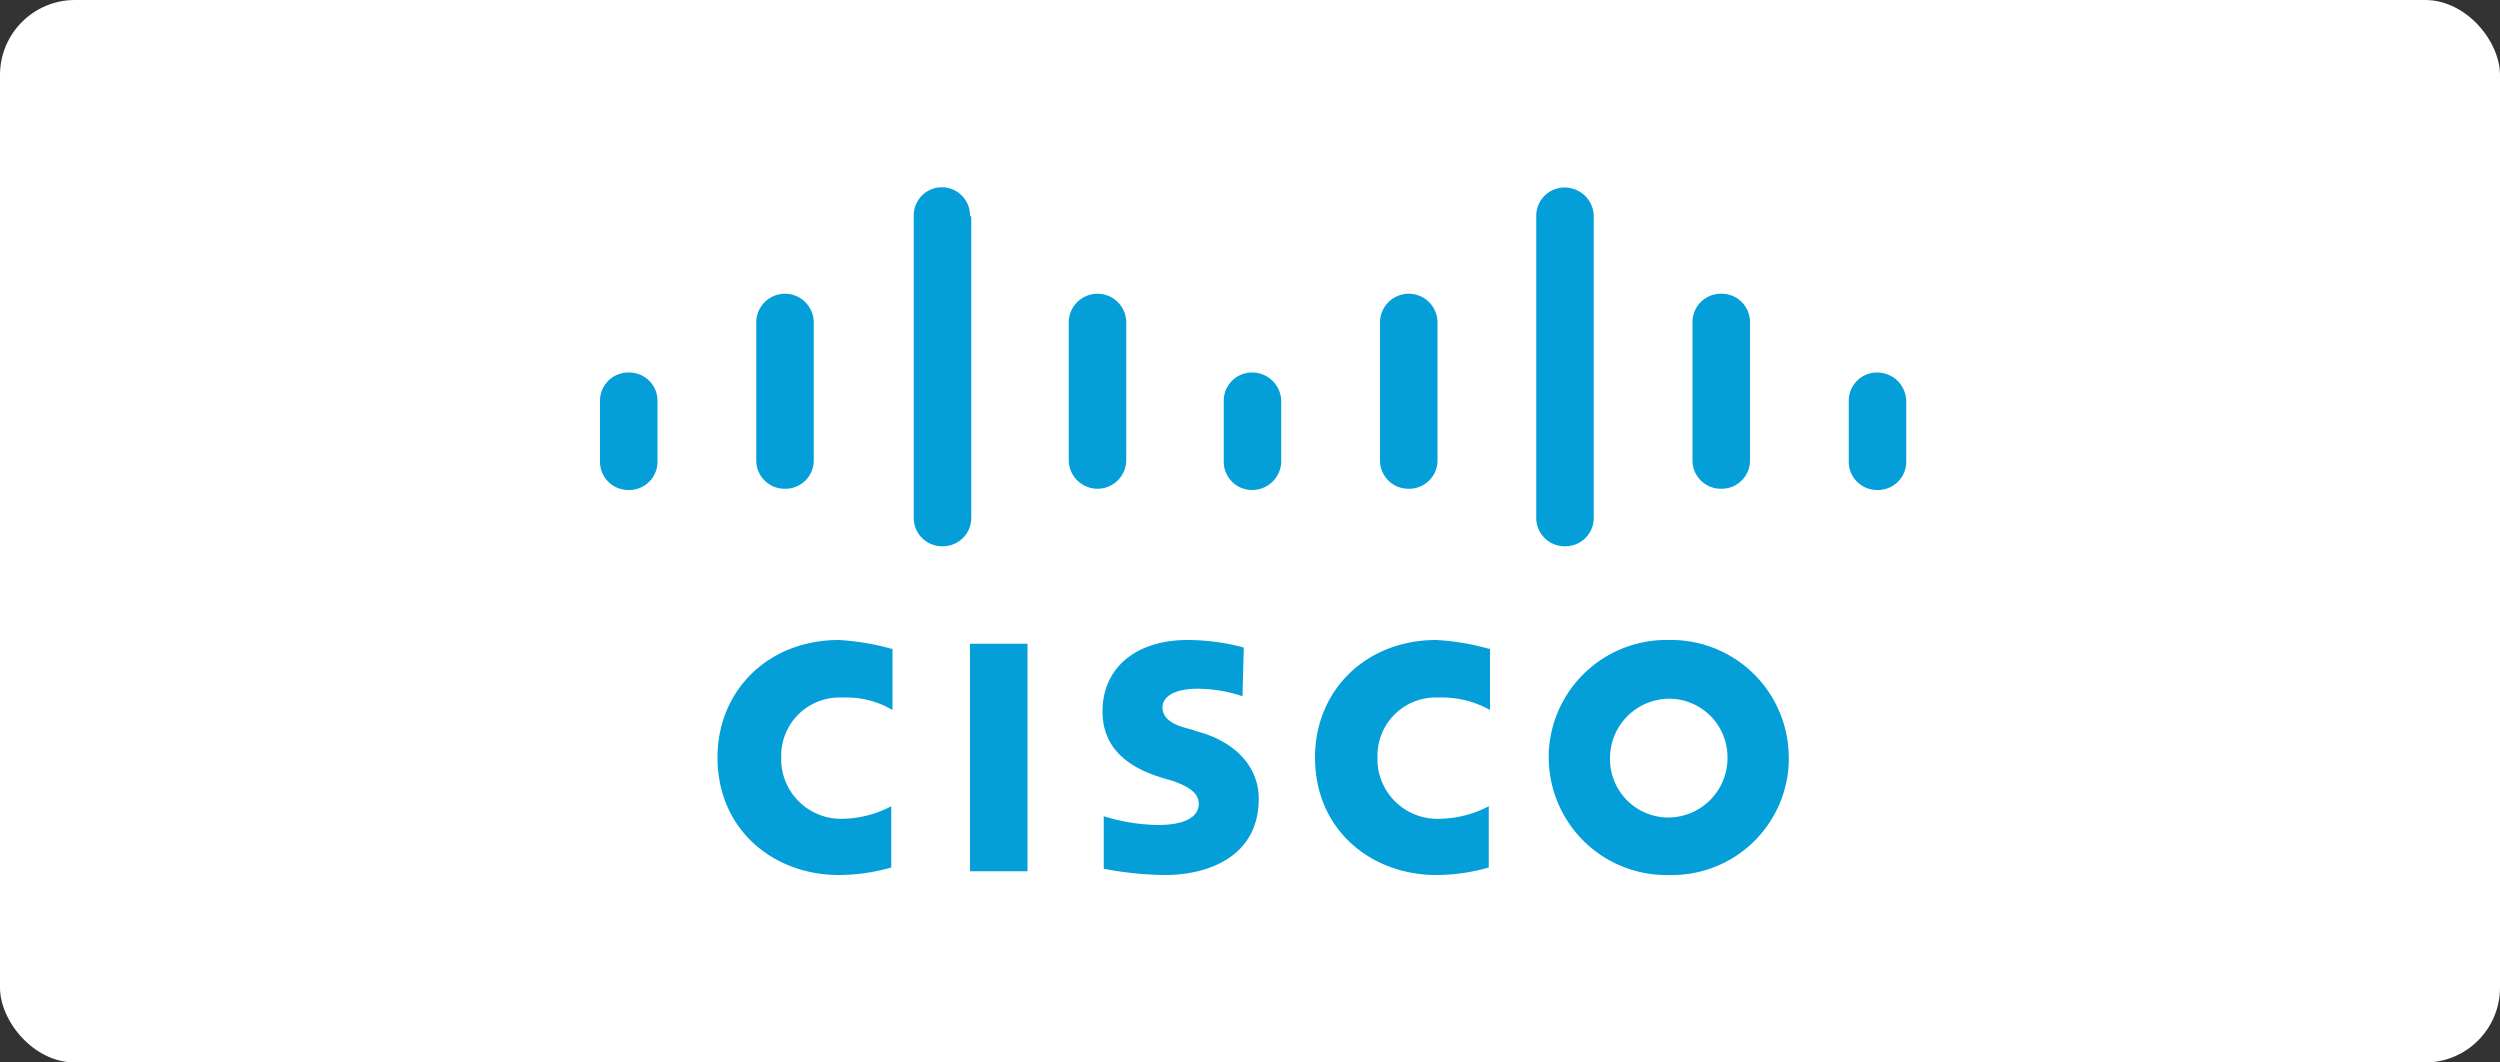
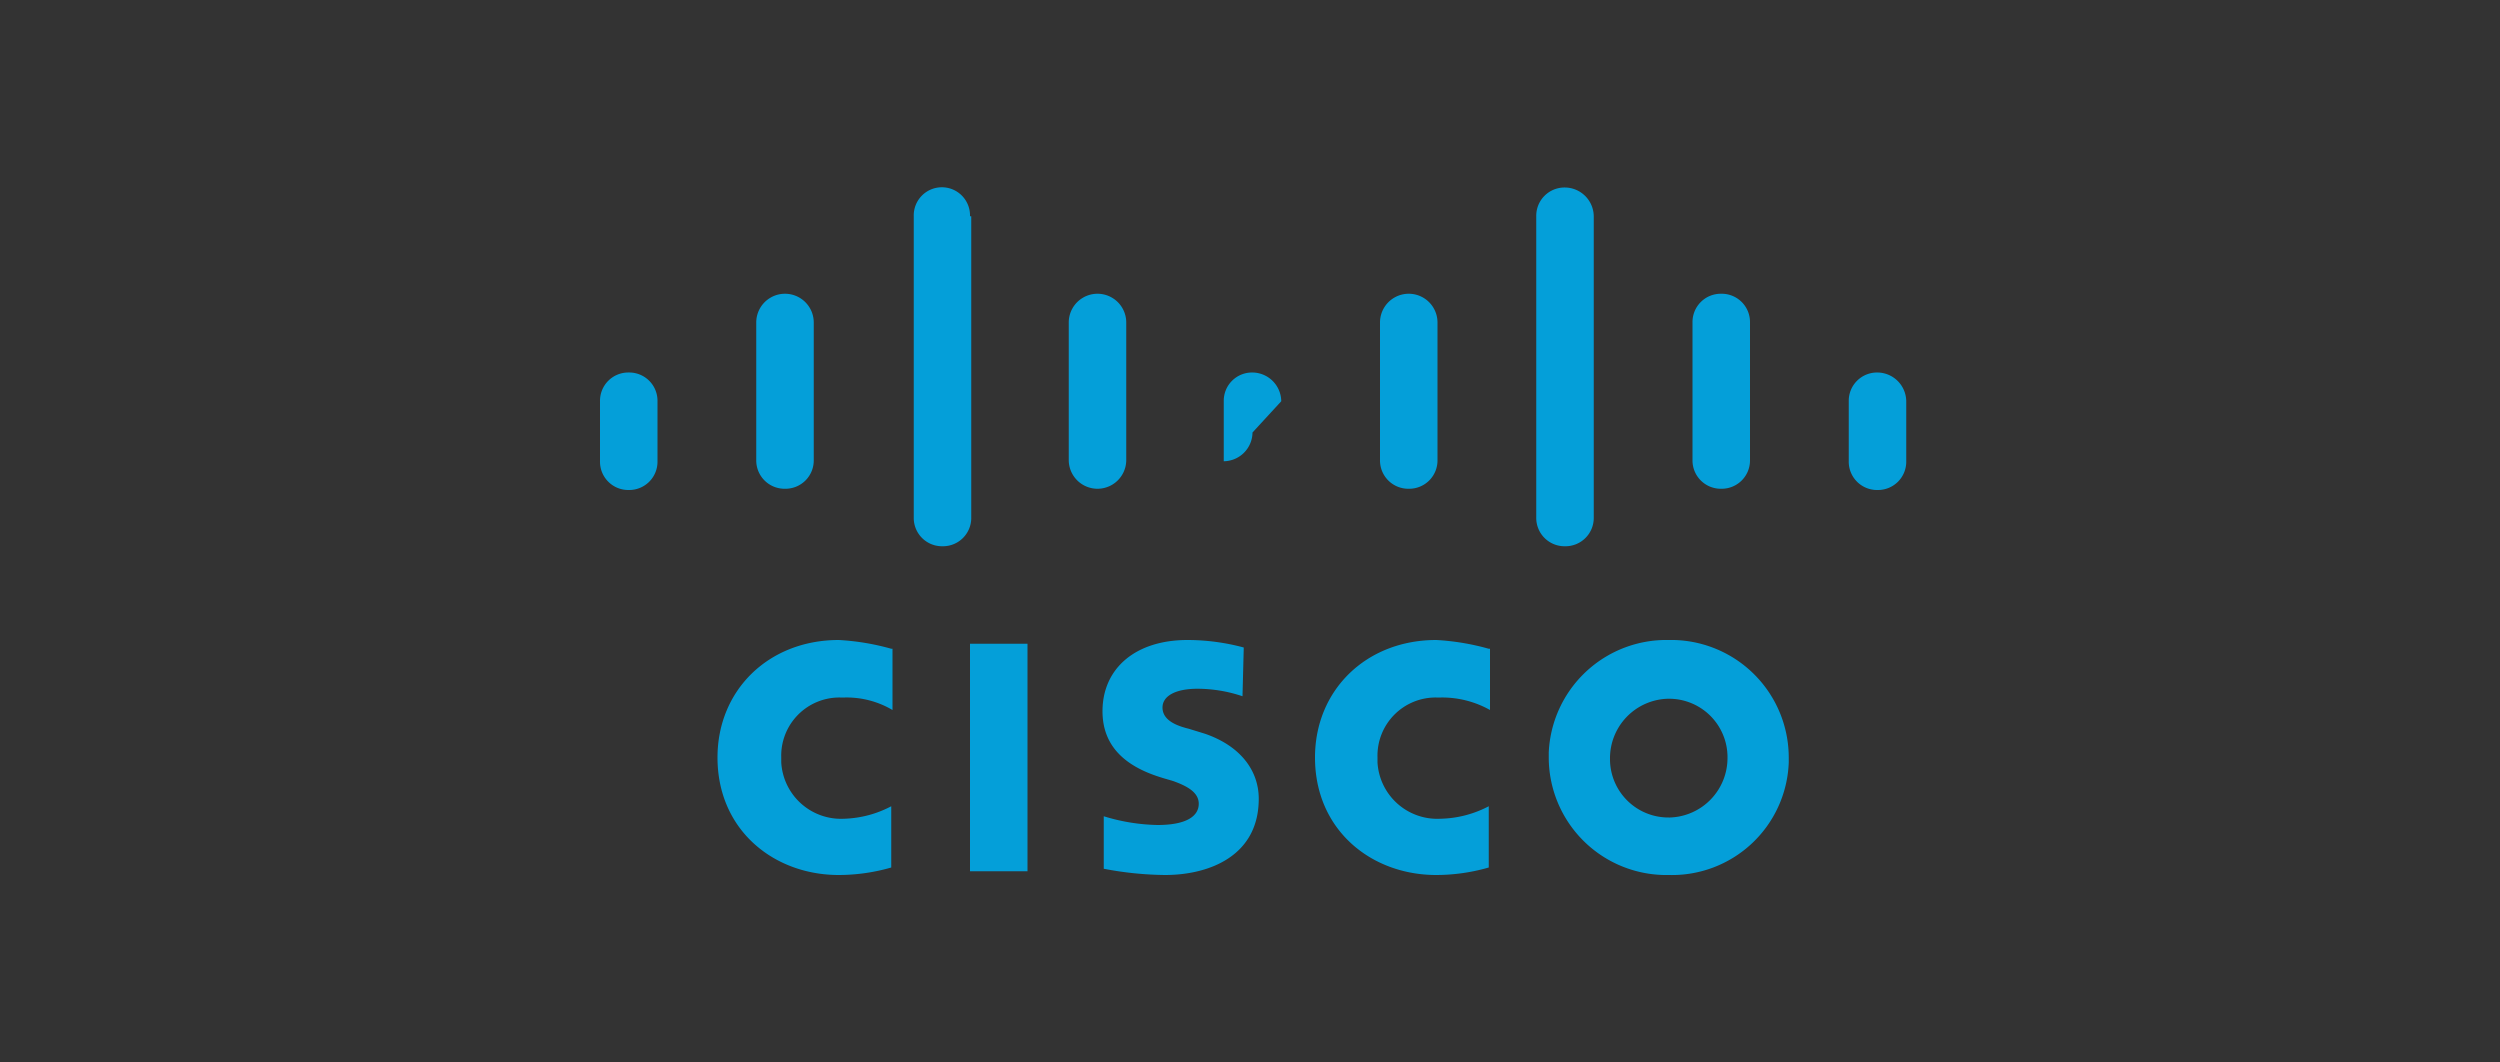
<svg xmlns="http://www.w3.org/2000/svg" width="200" height="85" viewBox="0 0 200 85">
  <rect x="0" y="0" width="200" height="85" fill="#333333" stroke="none" />
  <g transform="translate(-1704 -5231)">
-     <rect width="200" height="85" rx="6" transform="translate(1704 5231)" fill="#fff" />
    <g transform="translate(696.1 5135)">
      <g transform="translate(608.143 -332.594)">
        <g transform="translate(447.857 443.594)">
-           <path d="M104.4,17.1a2.326,2.326,0,0,0-2.3-2.3,2.263,2.263,0,0,0-2.3,2.3v4.8a2.263,2.263,0,0,0,2.3,2.3h0a2.263,2.263,0,0,0,2.3-2.3h0ZM91.9,10.8a2.263,2.263,0,0,0-2.3-2.3h0a2.263,2.263,0,0,0-2.3,2.3v11a2.263,2.263,0,0,0,2.3,2.3h0a2.263,2.263,0,0,0,2.3-2.3h0ZM79.4,2.3A2.326,2.326,0,0,0,77.1,0a2.263,2.263,0,0,0-2.3,2.3h0V26.4a2.263,2.263,0,0,0,2.3,2.3h0a2.263,2.263,0,0,0,2.3-2.3h0ZM66.9,10.8a2.3,2.3,0,0,0-4.6,0v11a2.263,2.263,0,0,0,2.3,2.3h0a2.263,2.263,0,0,0,2.3-2.3h0ZM54.4,17.1a2.326,2.326,0,0,0-2.3-2.3,2.263,2.263,0,0,0-2.3,2.3v4.8a2.263,2.263,0,0,0,2.3,2.3h0a2.326,2.326,0,0,0,2.3-2.3h0ZM42,10.8a2.3,2.3,0,1,0-4.6,0v11a2.3,2.3,0,1,0,4.6,0h0ZM29.5,2.3a2.251,2.251,0,1,0-4.5,0V26.4a2.263,2.263,0,0,0,2.3,2.3h0a2.263,2.263,0,0,0,2.3-2.3h0V2.3ZM17,10.8a2.3,2.3,0,0,0-4.6,0v11a2.263,2.263,0,0,0,2.3,2.3h0A2.263,2.263,0,0,0,17,21.8h0ZM4.5,17.1a2.263,2.263,0,0,0-2.3-2.3A2.263,2.263,0,0,0-.1,17.1v4.8a2.263,2.263,0,0,0,2.3,2.3,2.263,2.263,0,0,0,2.3-2.3h0ZM51.4,36.8a17.4,17.4,0,0,0-4.5-.6c-4.2,0-6.8,2.3-6.8,5.7,0,3,2.1,4.5,4.7,5.3.3.1.7.2,1,.3,1.1.4,2,.9,2,1.8,0,1-1,1.7-3.3,1.7a15.475,15.475,0,0,1-4.3-.7v4.2a27.151,27.151,0,0,0,4.9.5c3.5,0,7.5-1.5,7.5-6.1,0-2.2-1.4-4.2-4.3-5.2L47,43.3c-.8-.2-2.1-.6-2.1-1.7,0-.9,1-1.5,2.8-1.5a11.325,11.325,0,0,1,3.6.6Zm38.7,8.8a4.761,4.761,0,0,1-4.6,4.8h-.1a4.674,4.674,0,0,1-4.7-4.6v-.1a4.761,4.761,0,0,1,4.6-4.8h.1a4.674,4.674,0,0,1,4.7,4.6v.1m-4.7-9.4a9.418,9.418,0,0,0-9.6,9v.4A9.413,9.413,0,0,0,85,55h.4A9.35,9.35,0,0,0,95,46v-.4a9.413,9.413,0,0,0-9.2-9.4h-.4m-62.2.7a19.4,19.4,0,0,0-4.2-.7c-5.6,0-9.7,4-9.7,9.4,0,5.8,4.5,9.4,9.7,9.4a15.225,15.225,0,0,0,4.2-.6V49.5a8.61,8.61,0,0,1-3.8,1,4.789,4.789,0,0,1-5-4.5v-.4a4.654,4.654,0,0,1,4.7-4.8h.4a7.207,7.207,0,0,1,3.8,1V36.9Zm47.8,0a19.4,19.4,0,0,0-4.2-.7c-5.6,0-9.7,4-9.7,9.4,0,5.8,4.5,9.4,9.7,9.4a15.225,15.225,0,0,0,4.2-.6V49.5a8.683,8.683,0,0,1-3.9,1,4.789,4.789,0,0,1-5-4.5v-.4a4.654,4.654,0,0,1,4.7-4.8h.4a7.817,7.817,0,0,1,3.9,1V36.9ZM34.1,54.7H29.5V36.5h4.6Z" fill="#049fd9" />
+           <path d="M104.4,17.1a2.326,2.326,0,0,0-2.3-2.3,2.263,2.263,0,0,0-2.3,2.3v4.8a2.263,2.263,0,0,0,2.3,2.3h0a2.263,2.263,0,0,0,2.3-2.3h0ZM91.9,10.8a2.263,2.263,0,0,0-2.3-2.3h0a2.263,2.263,0,0,0-2.3,2.3v11a2.263,2.263,0,0,0,2.3,2.3h0a2.263,2.263,0,0,0,2.3-2.3h0ZM79.4,2.3A2.326,2.326,0,0,0,77.1,0a2.263,2.263,0,0,0-2.3,2.3h0V26.4a2.263,2.263,0,0,0,2.3,2.3h0a2.263,2.263,0,0,0,2.3-2.3h0ZM66.9,10.8a2.3,2.3,0,0,0-4.6,0v11a2.263,2.263,0,0,0,2.3,2.3h0a2.263,2.263,0,0,0,2.3-2.3h0ZM54.4,17.1a2.326,2.326,0,0,0-2.3-2.3,2.263,2.263,0,0,0-2.3,2.3v4.8h0a2.326,2.326,0,0,0,2.3-2.3h0ZM42,10.8a2.3,2.3,0,1,0-4.6,0v11a2.3,2.3,0,1,0,4.6,0h0ZM29.5,2.3a2.251,2.251,0,1,0-4.5,0V26.4a2.263,2.263,0,0,0,2.3,2.3h0a2.263,2.263,0,0,0,2.3-2.3h0V2.3ZM17,10.8a2.3,2.3,0,0,0-4.6,0v11a2.263,2.263,0,0,0,2.3,2.3h0A2.263,2.263,0,0,0,17,21.8h0ZM4.5,17.1a2.263,2.263,0,0,0-2.3-2.3A2.263,2.263,0,0,0-.1,17.1v4.8a2.263,2.263,0,0,0,2.3,2.3,2.263,2.263,0,0,0,2.3-2.3h0ZM51.4,36.8a17.4,17.4,0,0,0-4.5-.6c-4.2,0-6.8,2.3-6.8,5.7,0,3,2.1,4.5,4.7,5.3.3.1.7.2,1,.3,1.1.4,2,.9,2,1.8,0,1-1,1.7-3.3,1.7a15.475,15.475,0,0,1-4.3-.7v4.2a27.151,27.151,0,0,0,4.9.5c3.5,0,7.5-1.5,7.5-6.1,0-2.2-1.4-4.2-4.3-5.2L47,43.3c-.8-.2-2.1-.6-2.1-1.7,0-.9,1-1.5,2.8-1.5a11.325,11.325,0,0,1,3.6.6Zm38.7,8.8a4.761,4.761,0,0,1-4.6,4.8h-.1a4.674,4.674,0,0,1-4.7-4.6v-.1a4.761,4.761,0,0,1,4.6-4.8h.1a4.674,4.674,0,0,1,4.7,4.6v.1m-4.7-9.4a9.418,9.418,0,0,0-9.6,9v.4A9.413,9.413,0,0,0,85,55h.4A9.35,9.35,0,0,0,95,46v-.4a9.413,9.413,0,0,0-9.2-9.4h-.4m-62.2.7a19.4,19.4,0,0,0-4.2-.7c-5.6,0-9.7,4-9.7,9.4,0,5.8,4.5,9.4,9.7,9.4a15.225,15.225,0,0,0,4.2-.6V49.5a8.61,8.61,0,0,1-3.8,1,4.789,4.789,0,0,1-5-4.5v-.4a4.654,4.654,0,0,1,4.7-4.8h.4a7.207,7.207,0,0,1,3.8,1V36.9Zm47.8,0a19.4,19.4,0,0,0-4.2-.7c-5.6,0-9.7,4-9.7,9.4,0,5.8,4.5,9.4,9.7,9.4a15.225,15.225,0,0,0,4.2-.6V49.5a8.683,8.683,0,0,1-3.9,1,4.789,4.789,0,0,1-5-4.5v-.4a4.654,4.654,0,0,1,4.7-4.8h.4a7.817,7.817,0,0,1,3.9,1V36.9ZM34.1,54.7H29.5V36.5h4.6Z" fill="#049fd9" />
        </g>
      </g>
    </g>
  </g>
</svg>